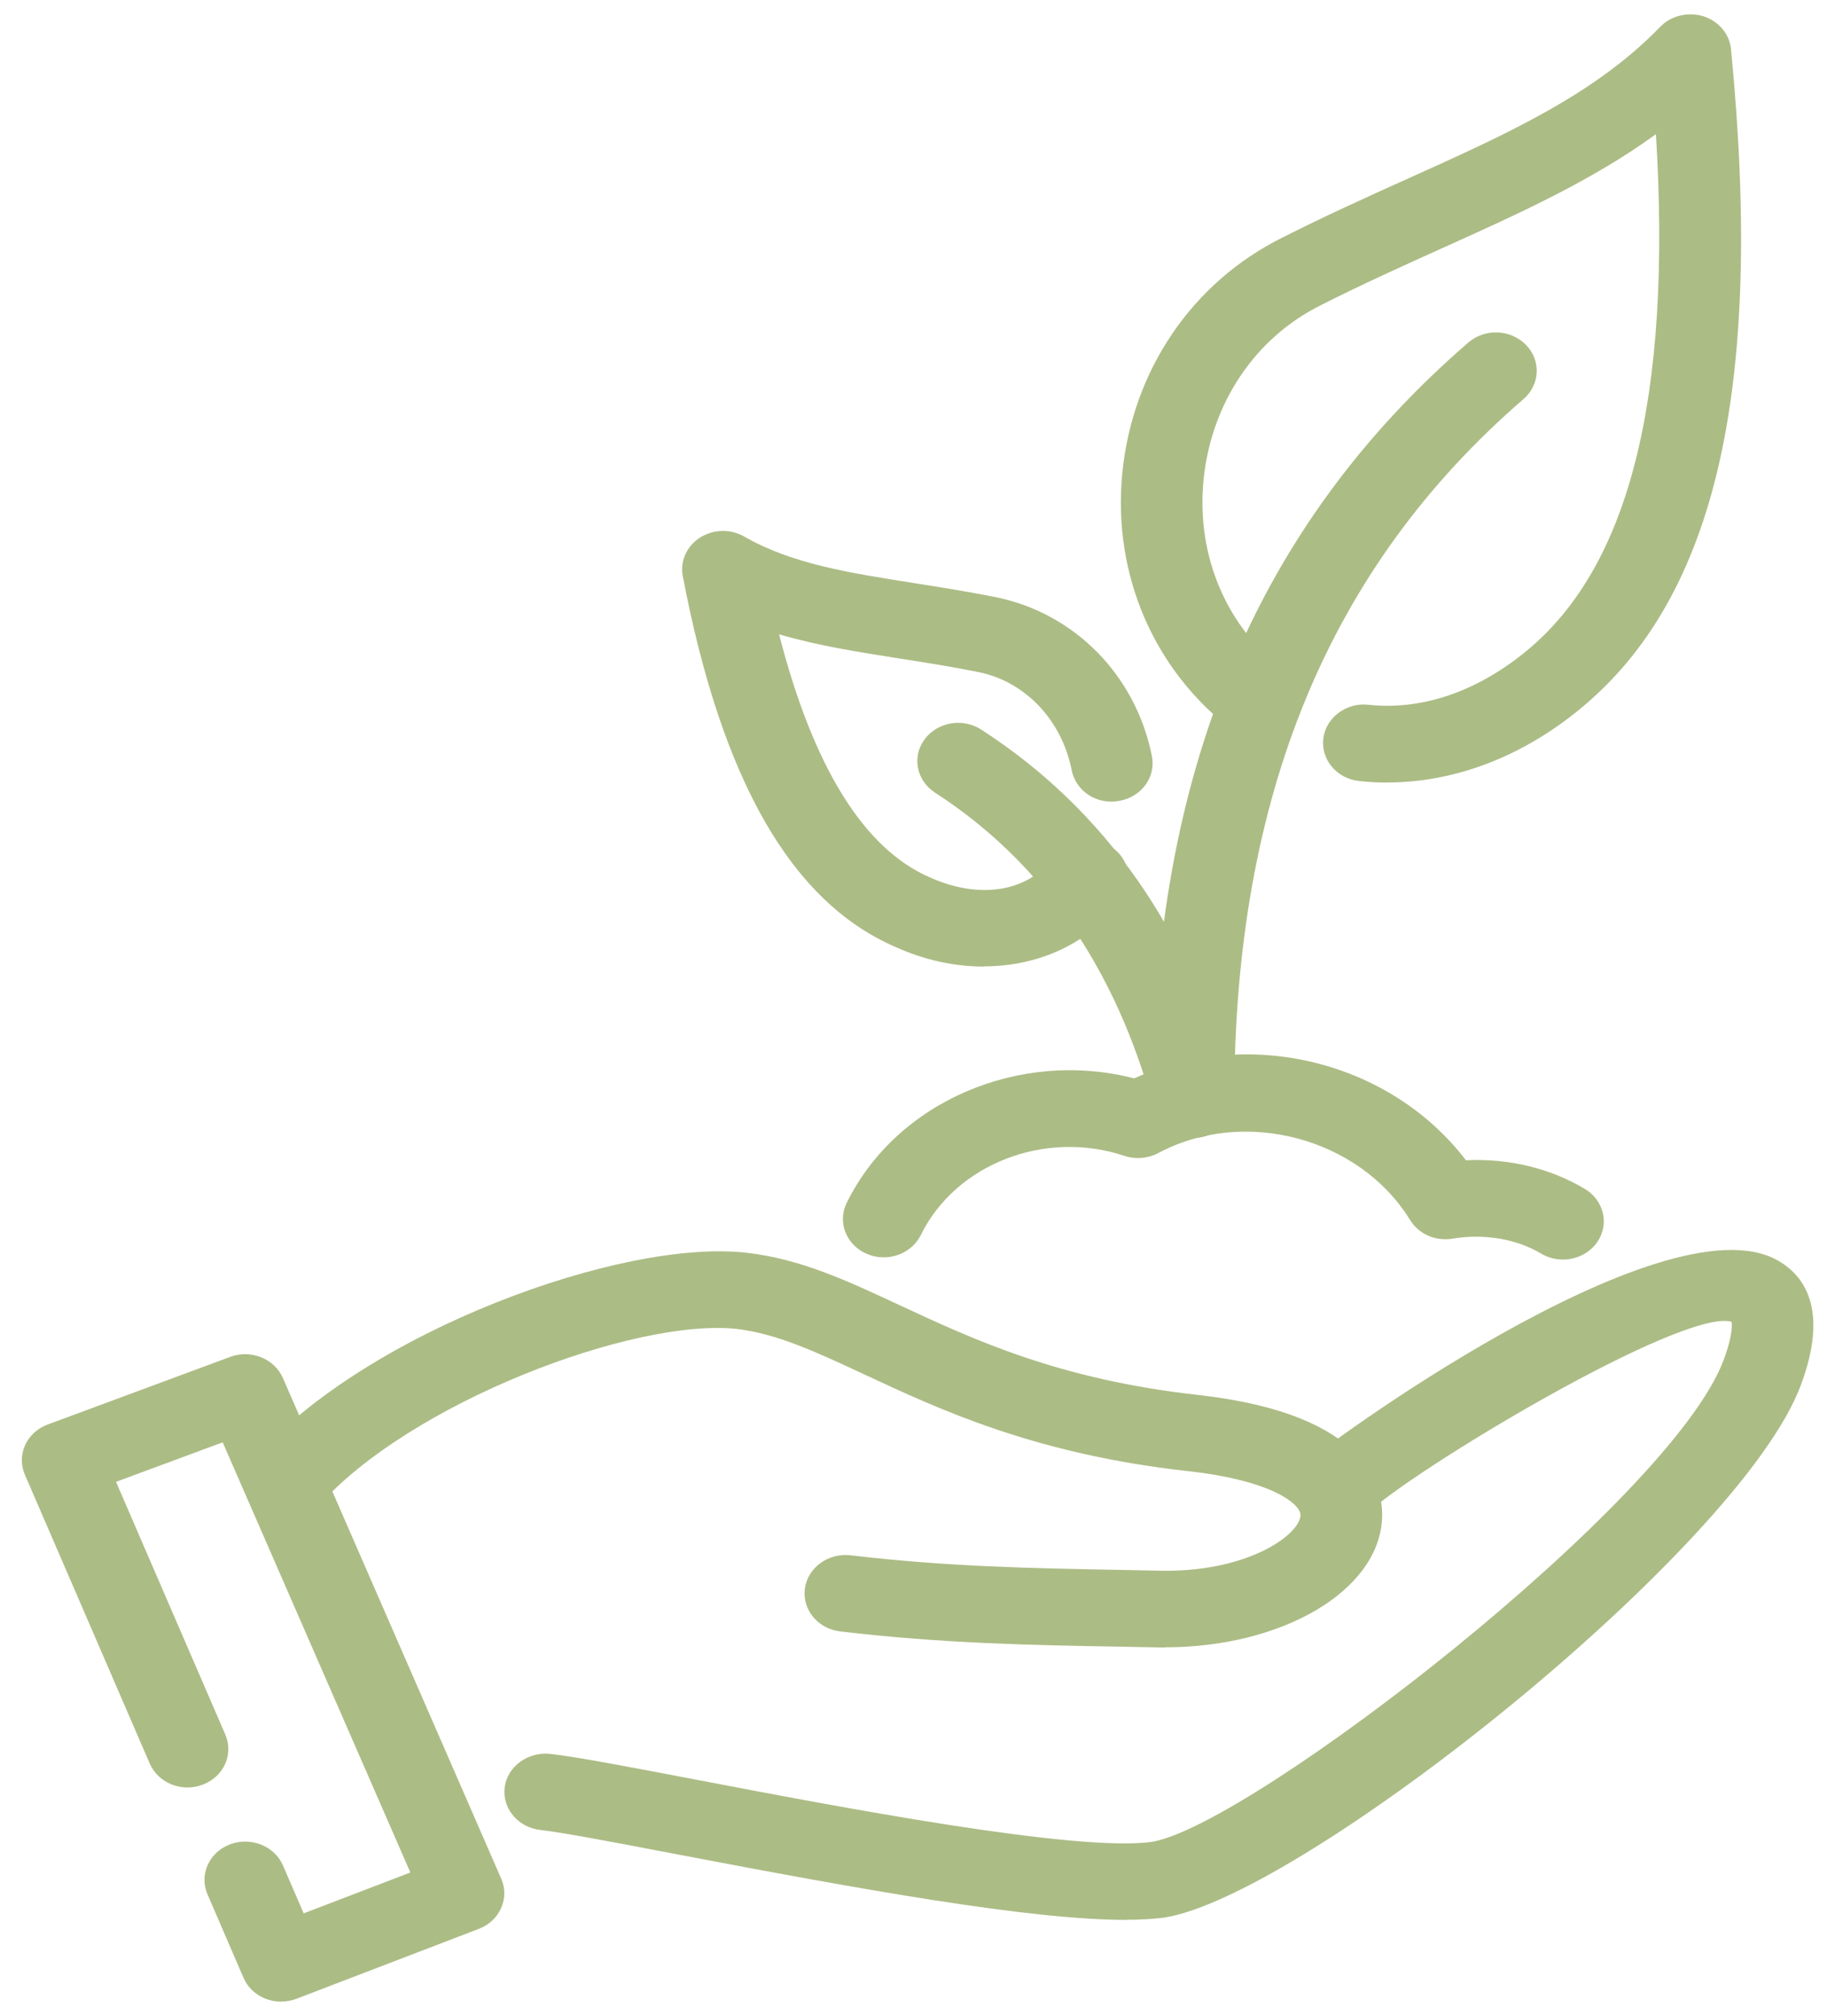
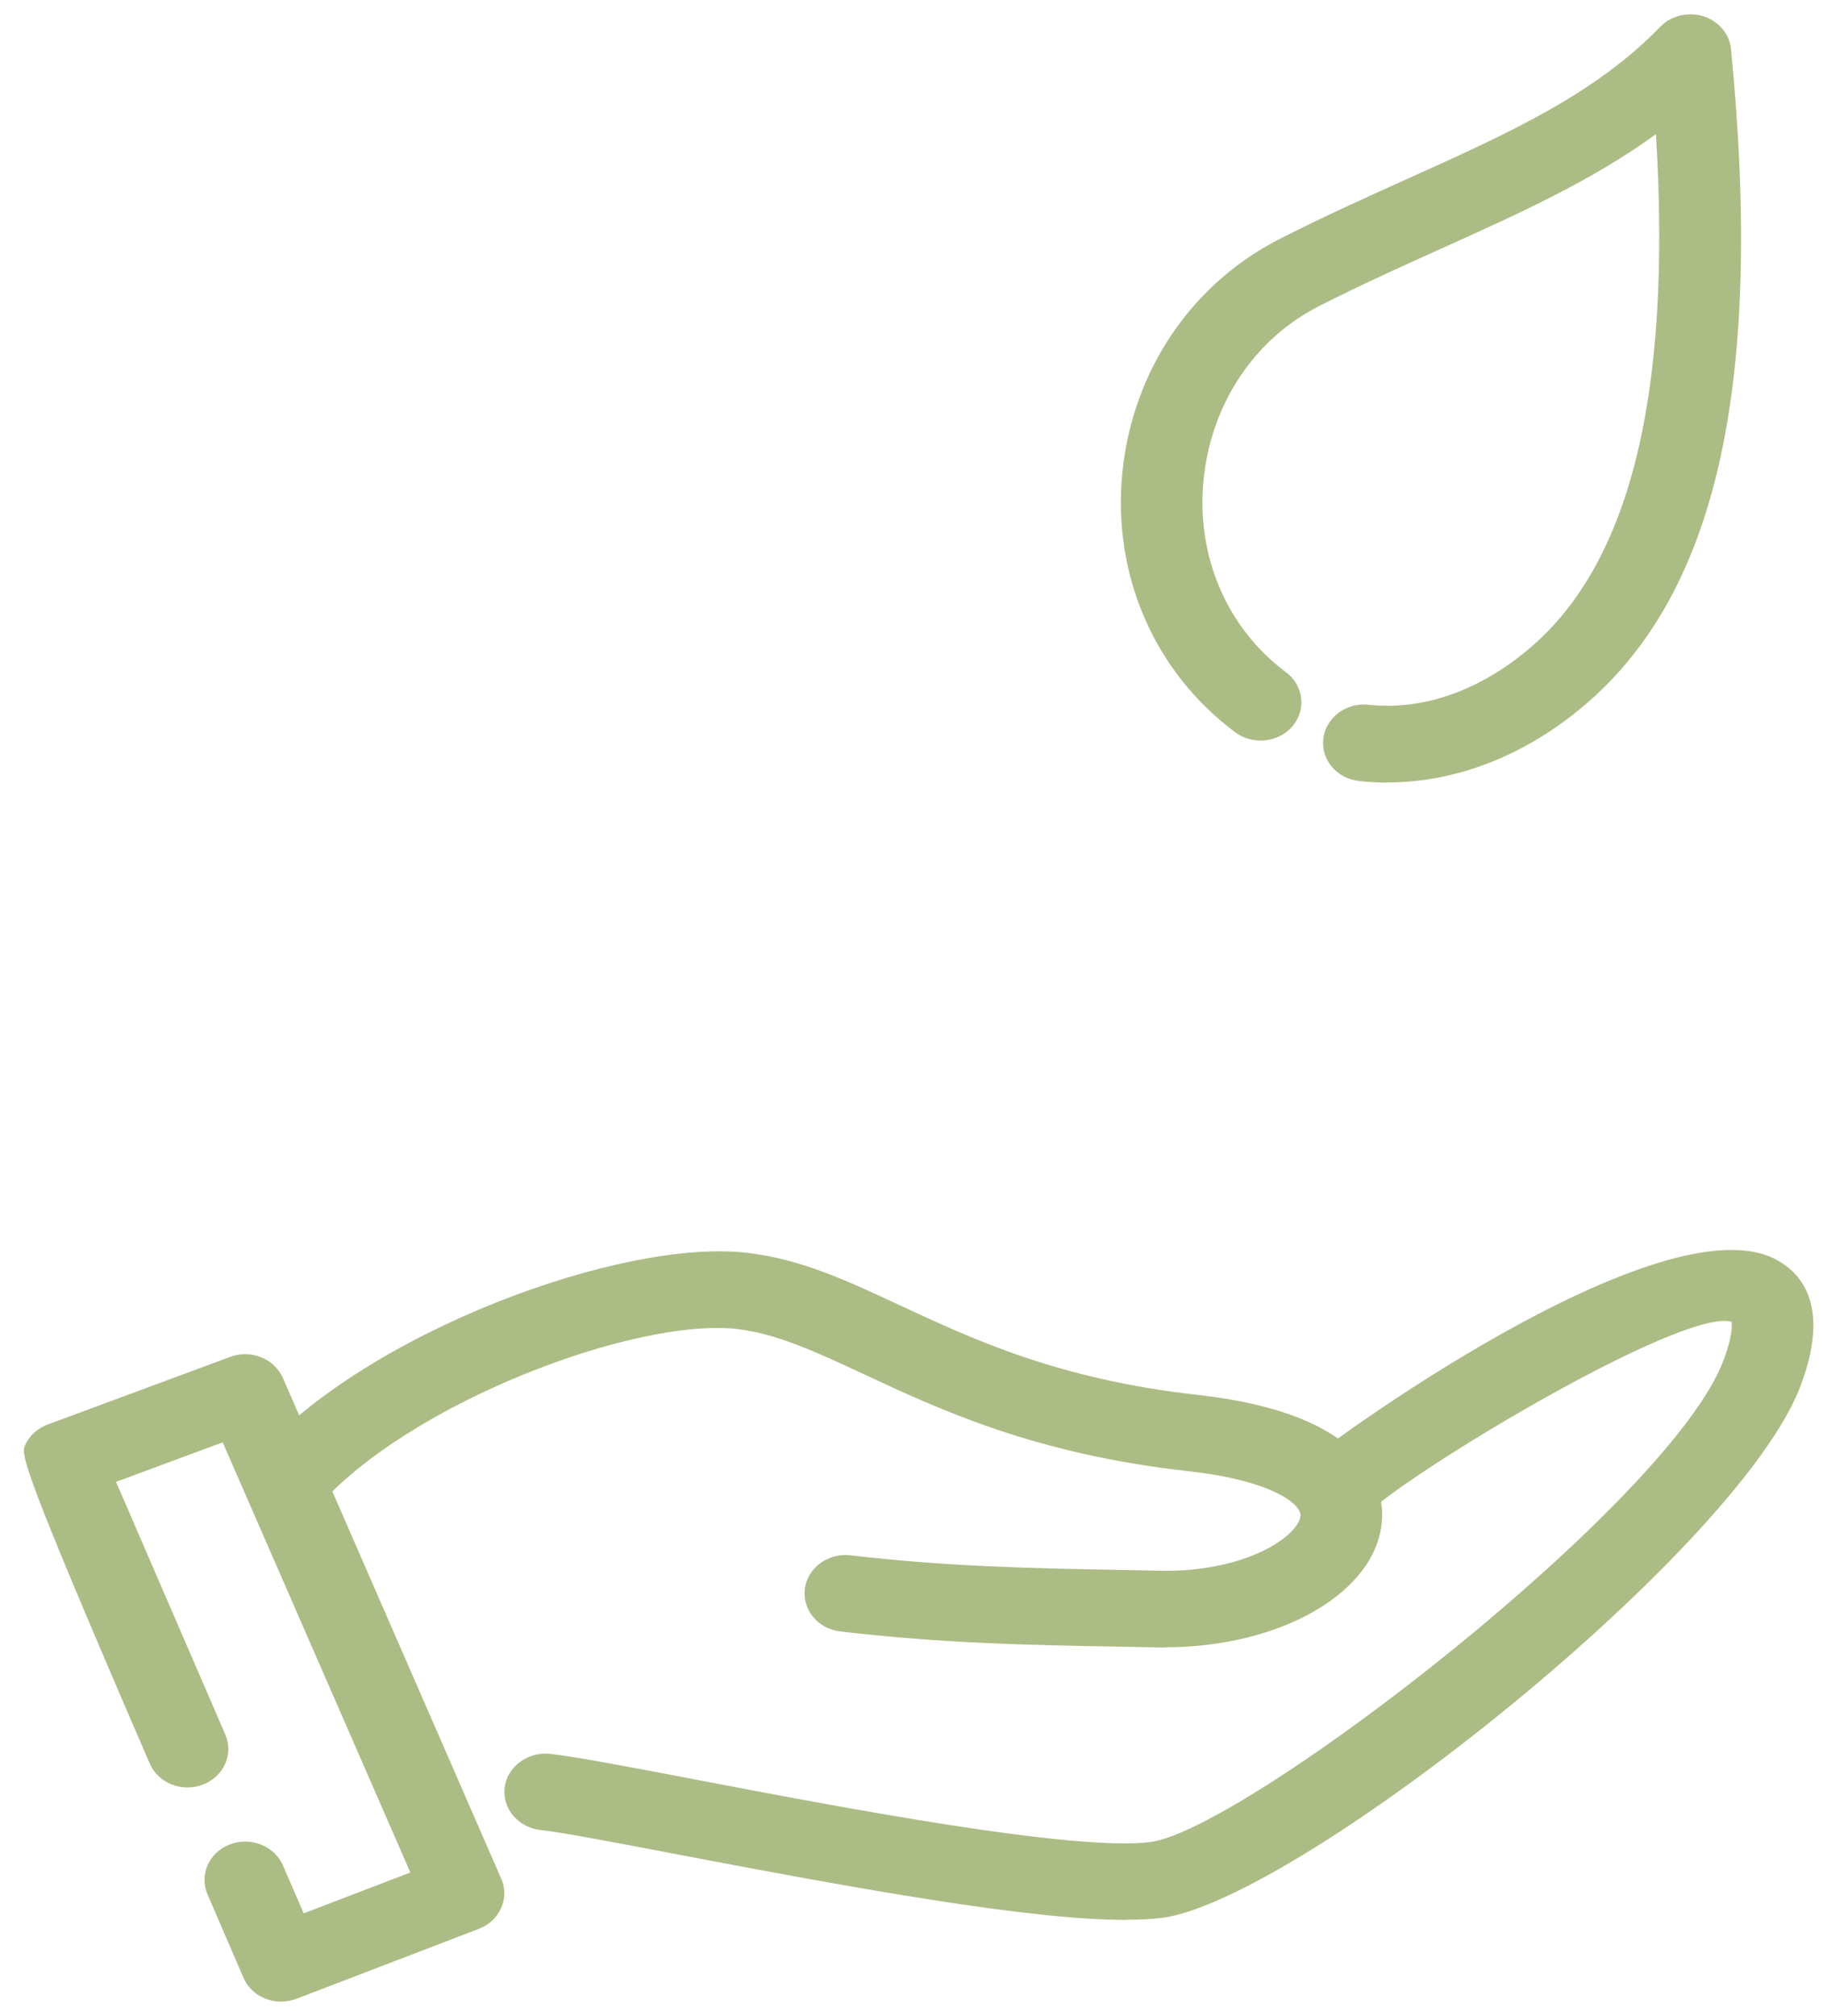
<svg xmlns="http://www.w3.org/2000/svg" width="68" height="75" viewBox="0 0 68 75" fill="none">
-   <path d="M58.176 46.853C57.893 46.853 57.611 46.78 57.352 46.627C56.455 46.088 55.218 45.876 54.063 46.076C53.419 46.18 52.805 45.903 52.485 45.384C50.601 42.325 46.316 41.179 43.112 42.891C42.727 43.095 42.264 43.133 41.85 42.995C38.888 42.006 35.569 43.302 34.271 45.942C33.918 46.657 33.017 46.969 32.255 46.638C31.493 46.307 31.161 45.461 31.514 44.745C33.369 40.967 37.962 39.017 42.215 40.113C46.512 38.174 51.752 39.486 54.562 43.16C56.152 43.079 57.725 43.464 58.995 44.23C59.7 44.657 59.905 45.538 59.45 46.2C59.159 46.623 58.672 46.853 58.172 46.853H58.176Z" fill="#ACBC85" />
-   <path d="M44.418 42.321C43.578 42.321 42.902 41.682 42.902 40.894C42.902 28.779 46.745 19.572 54.648 12.743C55.267 12.208 56.225 12.246 56.795 12.828C57.364 13.408 57.323 14.309 56.705 14.844C49.461 21.099 45.938 29.621 45.938 40.894C45.938 41.682 45.262 42.321 44.422 42.321H44.418Z" fill="#ACBC85" />
  <path d="M51.633 29.11C51.281 29.11 50.932 29.09 50.588 29.052C49.753 28.963 49.158 28.256 49.253 27.471C49.347 26.69 50.121 26.12 50.932 26.216C52.932 26.432 54.992 25.716 56.816 24.212C60.65 21.061 62.232 14.763 61.633 4.991C59.257 6.718 56.529 7.949 53.681 9.23C52.223 9.888 50.707 10.569 49.158 11.354C46.705 12.574 45.078 15.005 44.795 17.856C44.517 20.692 45.664 23.366 47.864 25.005C48.519 25.493 48.63 26.393 48.11 27.009C47.585 27.628 46.631 27.725 45.975 27.24C42.968 25.001 41.399 21.392 41.772 17.595C42.149 13.778 44.373 10.504 47.729 8.838C49.31 8.038 50.867 7.334 52.366 6.66C56.115 4.972 59.352 3.517 61.793 0.997C62.199 0.578 62.83 0.432 63.399 0.605C63.969 0.786 64.374 1.267 64.427 1.828C65.657 14.413 63.874 22.207 58.823 26.359C56.652 28.152 54.136 29.106 51.637 29.106L51.633 29.11Z" fill="#ACBC85" />
-   <path d="M44.418 42.321C43.738 42.321 43.12 41.89 42.947 41.248C41.534 36.019 38.793 32.064 34.803 29.486C34.111 29.04 33.934 28.151 34.41 27.505C34.889 26.855 35.835 26.693 36.52 27.139C41.141 30.121 44.291 34.63 45.889 40.547C46.094 41.313 45.602 42.086 44.791 42.282C44.668 42.313 44.541 42.325 44.418 42.325V42.321Z" fill="#ACBC85" />
-   <path d="M36.622 35.954C35.536 35.954 34.401 35.715 33.307 35.215C29.452 33.538 26.863 29.025 25.413 21.43C25.306 20.876 25.556 20.318 26.052 19.999C26.543 19.683 27.195 19.664 27.703 19.96C29.465 20.972 31.57 21.303 34.008 21.688C34.991 21.842 36.003 22.003 37.052 22.211C39.998 22.804 42.279 25.127 42.873 28.128C43.029 28.902 42.484 29.648 41.657 29.79C40.817 29.948 40.042 29.425 39.887 28.648C39.518 26.782 38.158 25.351 36.417 25C35.417 24.797 34.442 24.646 33.508 24.5C31.947 24.254 30.439 24.019 28.997 23.596C30.267 28.532 32.148 31.568 34.602 32.633C36.466 33.476 38.285 33.176 39.231 31.864C39.707 31.21 40.653 31.052 41.341 31.487C42.034 31.93 42.214 32.818 41.743 33.468C40.571 35.08 38.678 35.946 36.622 35.946V35.954Z" fill="#ACBC85" />
  <path d="M41.903 71.415C38.306 71.415 31.98 70.268 25.253 68.987C22.943 68.544 20.943 68.164 20.116 68.071C19.284 67.979 18.686 67.271 18.784 66.49C18.878 65.705 19.665 65.151 20.472 65.24C21.423 65.344 23.381 65.717 25.86 66.19C31.157 67.202 40.039 68.902 42.861 68.514C46.508 67.941 62.215 55.829 64.157 50.578C64.55 49.52 64.444 49.169 64.444 49.166C62.608 48.65 52.432 54.763 50.826 56.352C50.26 56.918 49.298 56.964 48.687 56.445C48.077 55.925 47.999 55.06 48.544 54.475C49.031 53.948 61.855 44.537 66.127 46.865C67.123 47.407 68.094 48.658 67.029 51.516C64.788 57.568 48.523 70.514 43.333 71.33C42.927 71.384 42.448 71.411 41.907 71.411L41.903 71.415Z" fill="#ACBC85" />
  <path d="M43.345 61.285L41.752 61.254C38.322 61.193 35.086 61.135 31.276 60.685C30.44 60.589 29.854 59.877 29.957 59.092C30.063 58.307 30.829 57.761 31.653 57.853C35.307 58.28 38.322 58.334 41.813 58.399L43.382 58.43C46.537 58.43 48.364 57.072 48.405 56.372C48.429 55.991 47.442 55.083 44.238 54.725C38.552 54.098 35 52.448 32.149 51.116C30.342 50.274 28.912 49.612 27.433 49.435C23.623 49.012 15.22 52.182 11.82 56.056C11.283 56.664 10.325 56.749 9.681 56.253C9.034 55.752 8.944 54.852 9.477 54.244C13.602 49.543 23.189 46.05 27.814 46.603C29.805 46.834 31.522 47.635 33.501 48.558C36.282 49.851 39.433 51.316 44.599 51.89C50.99 52.605 51.51 55.375 51.437 56.537C51.269 59.196 47.717 61.277 43.349 61.277L43.345 61.285Z" fill="#ACBC85" />
-   <path d="M10.468 74.458C10.267 74.458 10.066 74.419 9.878 74.346C9.505 74.2 9.214 73.919 9.063 73.569L7.723 70.464C7.407 69.733 7.78 68.902 8.559 68.606C9.325 68.313 10.222 68.663 10.533 69.394L11.303 71.172L15.273 69.652L8.288 53.651L4.318 55.121L8.387 64.524C8.702 65.255 8.329 66.086 7.551 66.382C6.777 66.686 5.888 66.328 5.572 65.597L0.926 54.855C0.771 54.502 0.779 54.105 0.934 53.755C1.094 53.405 1.397 53.128 1.774 52.989L8.567 50.473C9.337 50.185 10.214 50.539 10.529 51.258L18.657 69.887C18.809 70.237 18.809 70.629 18.649 70.98C18.494 71.33 18.198 71.607 17.822 71.749L11.033 74.35C10.853 74.419 10.656 74.454 10.46 74.454L10.468 74.458Z" fill="#ACBC85" />
+   <path d="M10.468 74.458C10.267 74.458 10.066 74.419 9.878 74.346C9.505 74.2 9.214 73.919 9.063 73.569L7.723 70.464C7.407 69.733 7.78 68.902 8.559 68.606C9.325 68.313 10.222 68.663 10.533 69.394L11.303 71.172L15.273 69.652L8.288 53.651L4.318 55.121L8.387 64.524C8.702 65.255 8.329 66.086 7.551 66.382C6.777 66.686 5.888 66.328 5.572 65.597C0.771 54.502 0.779 54.105 0.934 53.755C1.094 53.405 1.397 53.128 1.774 52.989L8.567 50.473C9.337 50.185 10.214 50.539 10.529 51.258L18.657 69.887C18.809 70.237 18.809 70.629 18.649 70.98C18.494 71.33 18.198 71.607 17.822 71.749L11.033 74.35C10.853 74.419 10.656 74.454 10.46 74.454L10.468 74.458Z" fill="#ACBC85" />
</svg>